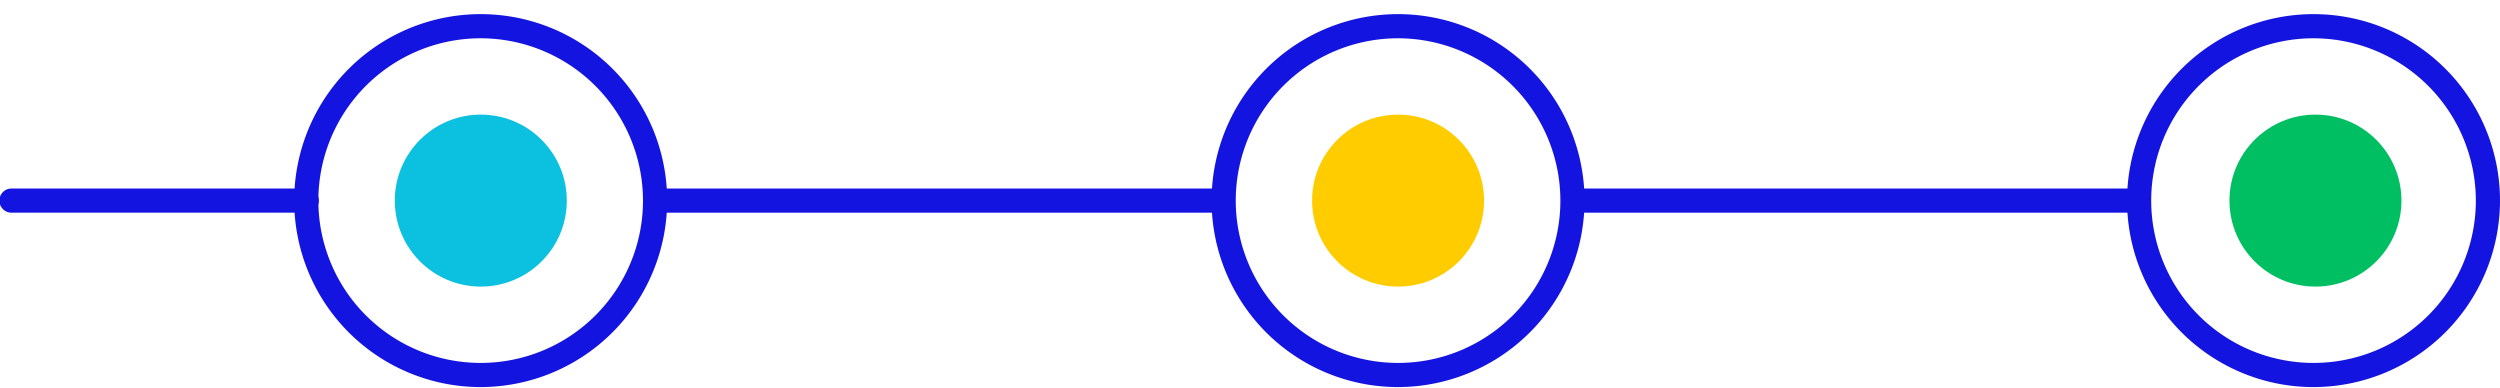
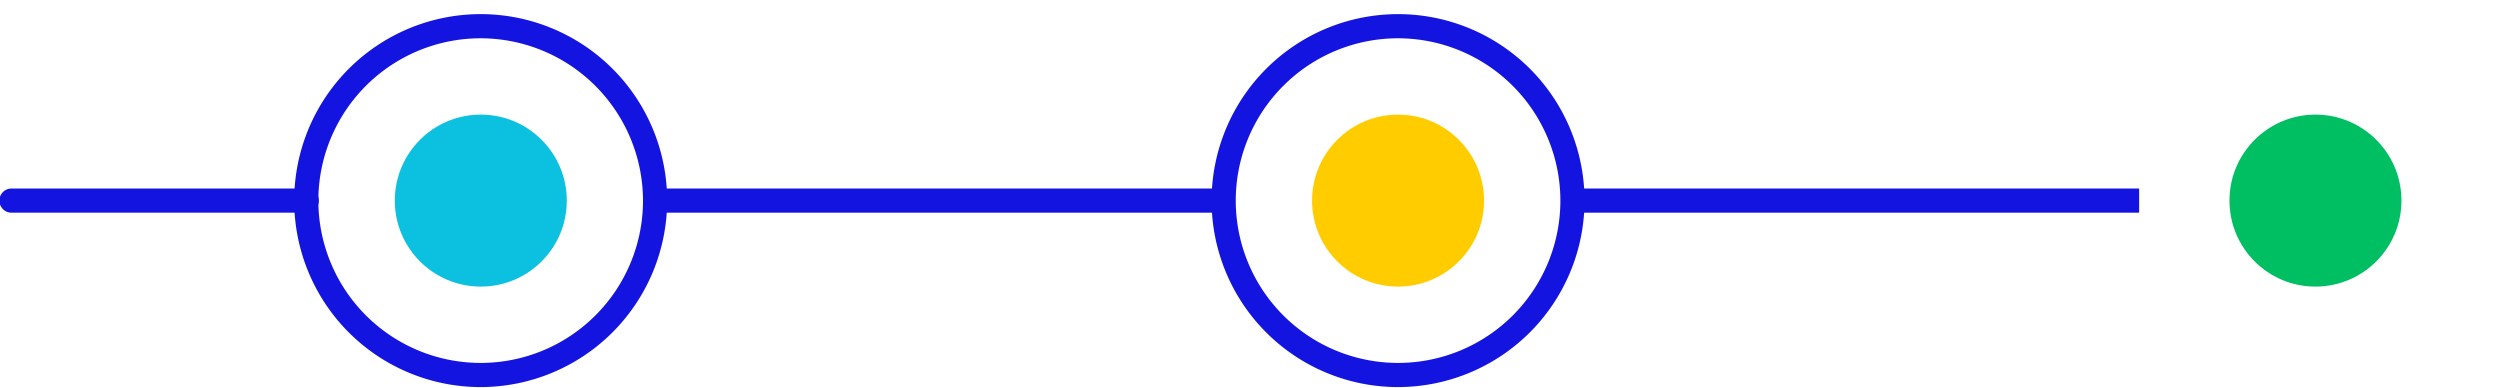
<svg xmlns="http://www.w3.org/2000/svg" fill="#000000" height="32.1" preserveAspectRatio="xMidYMid meet" version="1" viewBox="1.6 -0.0 207.0 32.1" width="207" zoomAndPan="magnify">
  <g>
    <g id="change1_1">
      <circle cx="41.41" cy="16.61" fill="#0cc0df" r="7.12" />
    </g>
    <g id="change2_1">
      <circle cx="117.36" cy="16.61" fill="#ffcc00" r="7.12" />
    </g>
    <g id="change3_1">
      <circle cx="193.32" cy="16.61" fill="#00bf63" r="7.12" />
    </g>
    <g id="change4_1">
      <path d="M41.41,32.05A15.44,15.44,0,1,1,56.84,16.61,15.46,15.46,0,0,1,41.41,32.05Zm0-28.88A13.44,13.44,0,1,0,54.84,16.61,13.46,13.46,0,0,0,41.41,3.17Z" fill="#1414e1" />
    </g>
    <g id="change4_2">
      <path d="M117.36,32.05A15.44,15.44,0,1,1,132.8,16.61,15.46,15.46,0,0,1,117.36,32.05Zm0-28.88A13.44,13.44,0,1,0,130.8,16.61,13.46,13.46,0,0,0,117.36,3.17Z" fill="#1414e1" />
    </g>
    <g id="change4_3">
      <path d="M27,17.61H2.55a1,1,0,0,1,0-2H27a1,1,0,0,1,0,2Z" fill="#1414e1" />
    </g>
    <g id="change4_4">
      <path d="M55.75 15.61H102.92V17.61H55.75z" fill="#1414e1" />
    </g>
    <g id="change4_5">
-       <path d="M193.16,32.05A15.44,15.44,0,1,1,208.6,16.61,15.46,15.46,0,0,1,193.16,32.05Zm0-28.88A13.44,13.44,0,1,0,206.6,16.61,13.46,13.46,0,0,0,193.16,3.17Z" fill="#1414e1" />
-     </g>
+       </g>
    <g id="change4_6">
      <path d="M132.1 15.61H178.72V17.61H132.1z" fill="#1414e1" />
    </g>
  </g>
</svg>